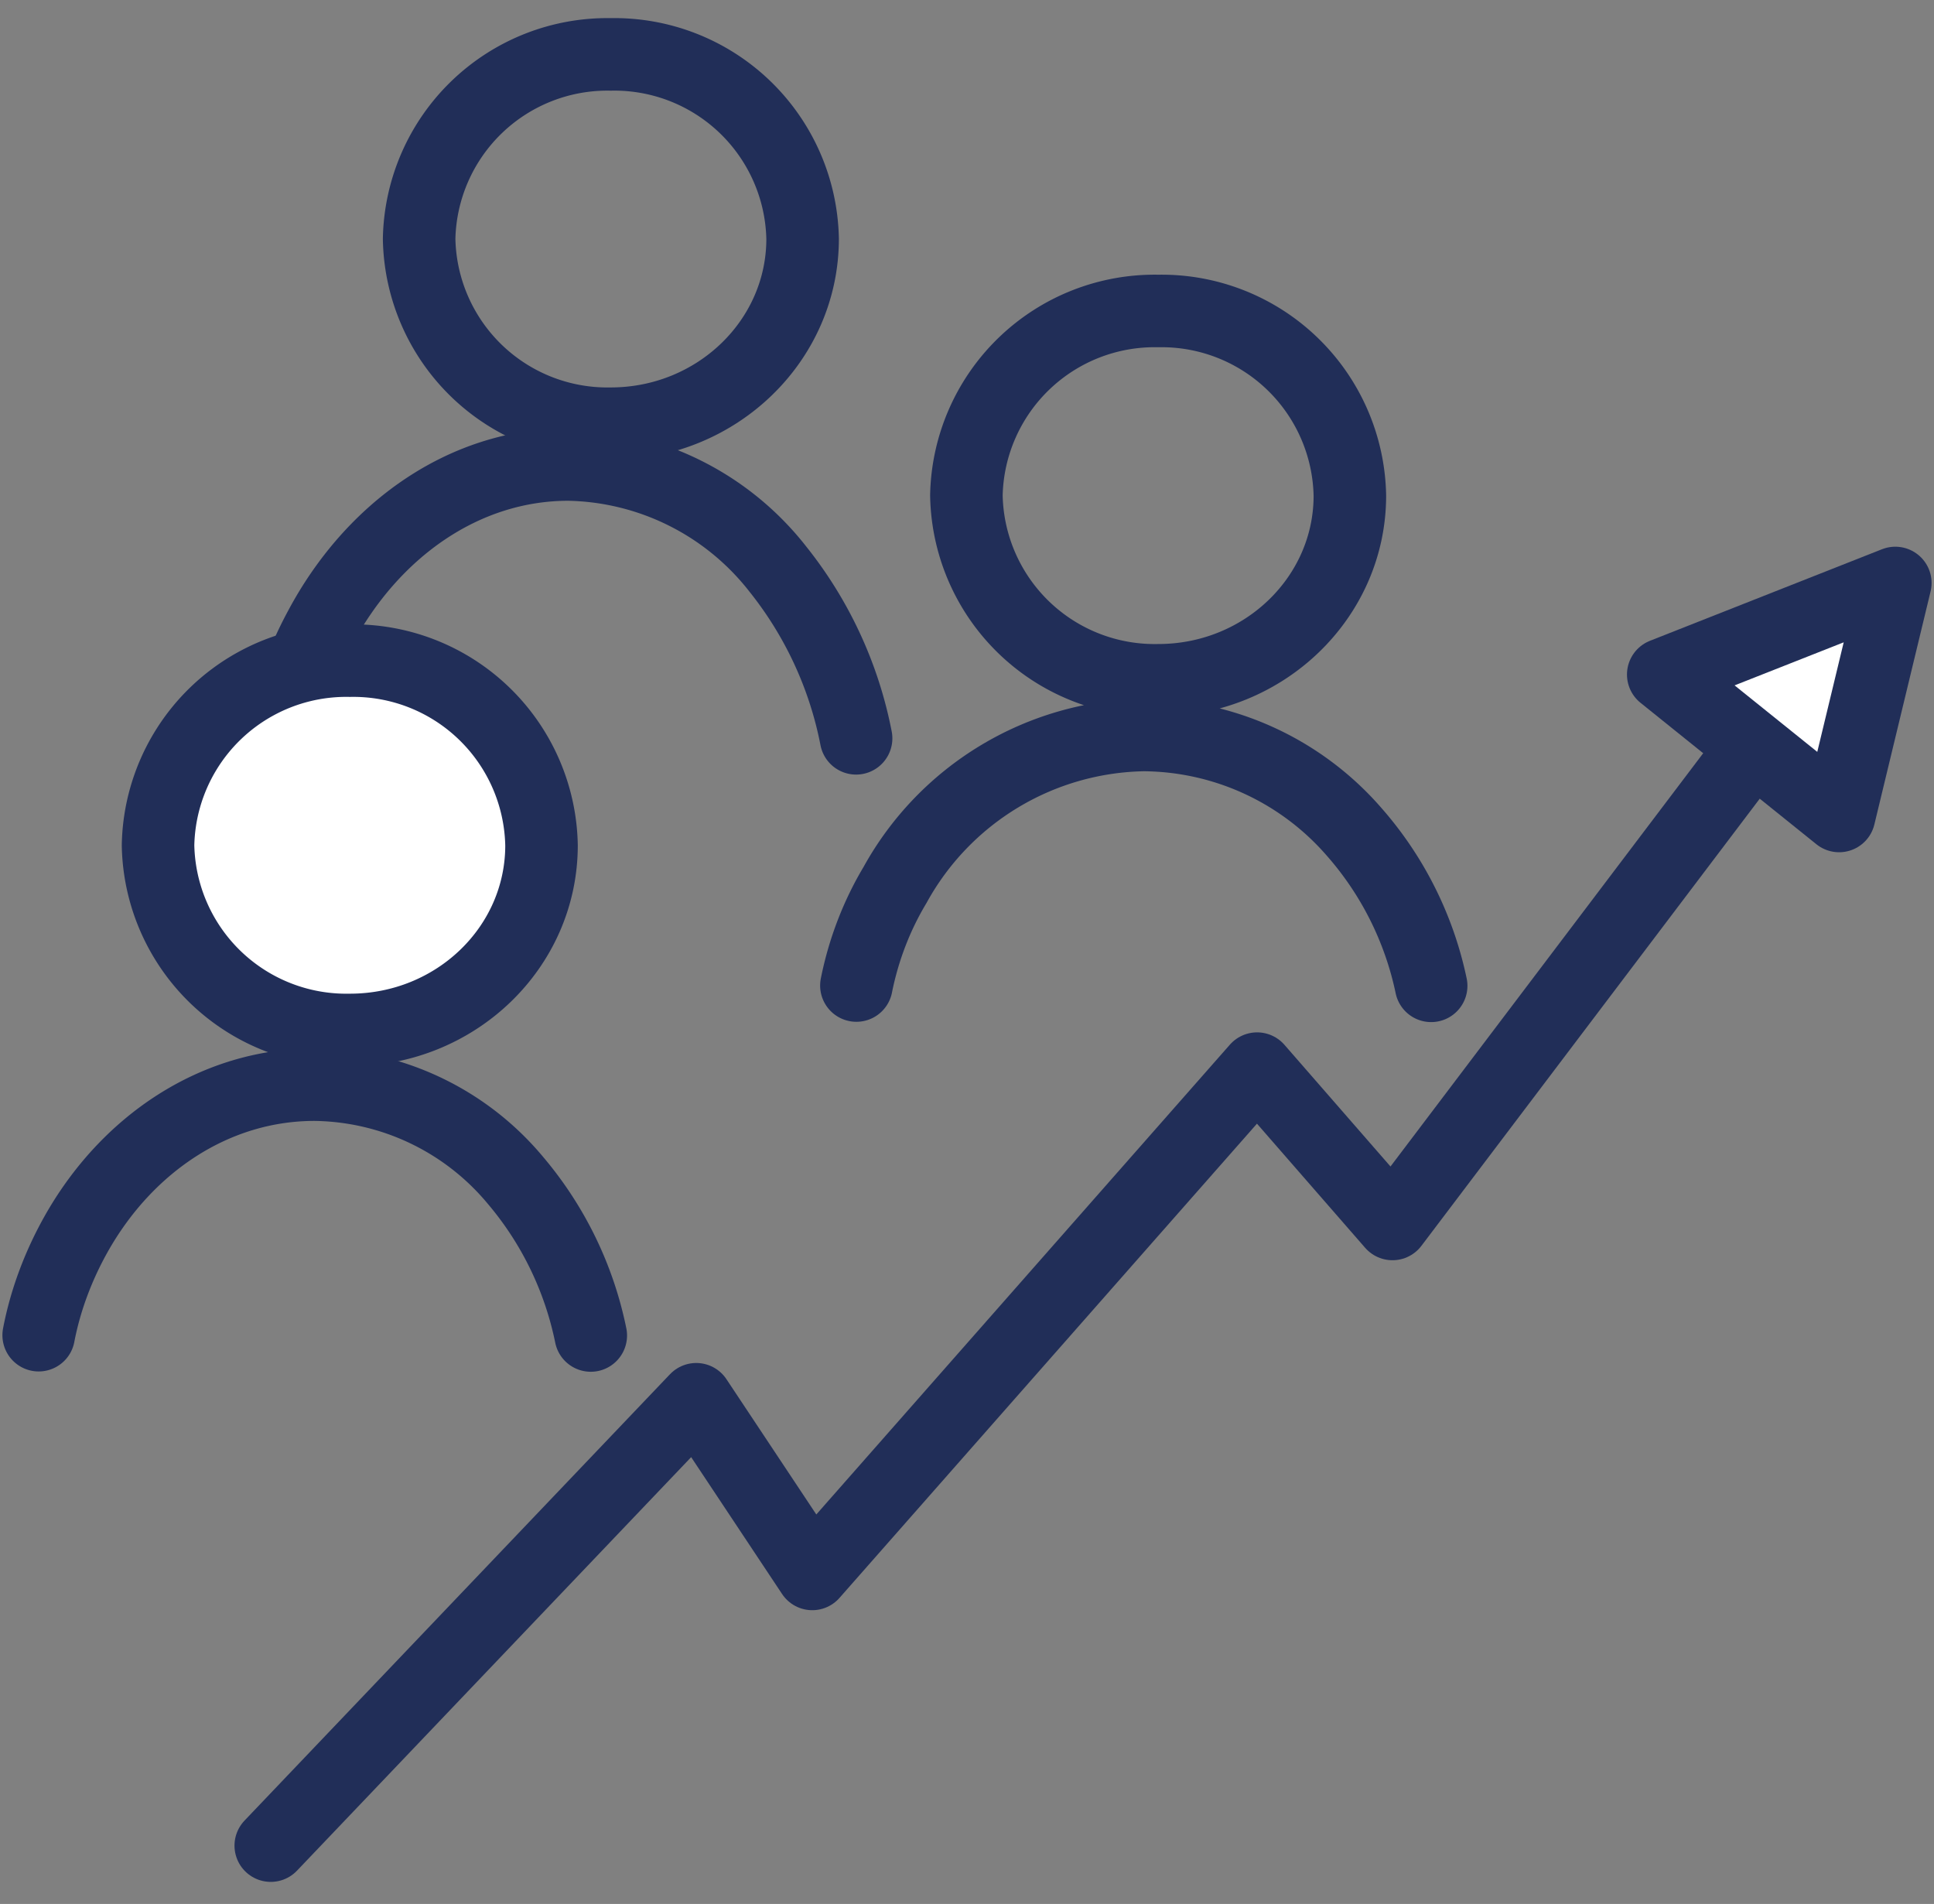
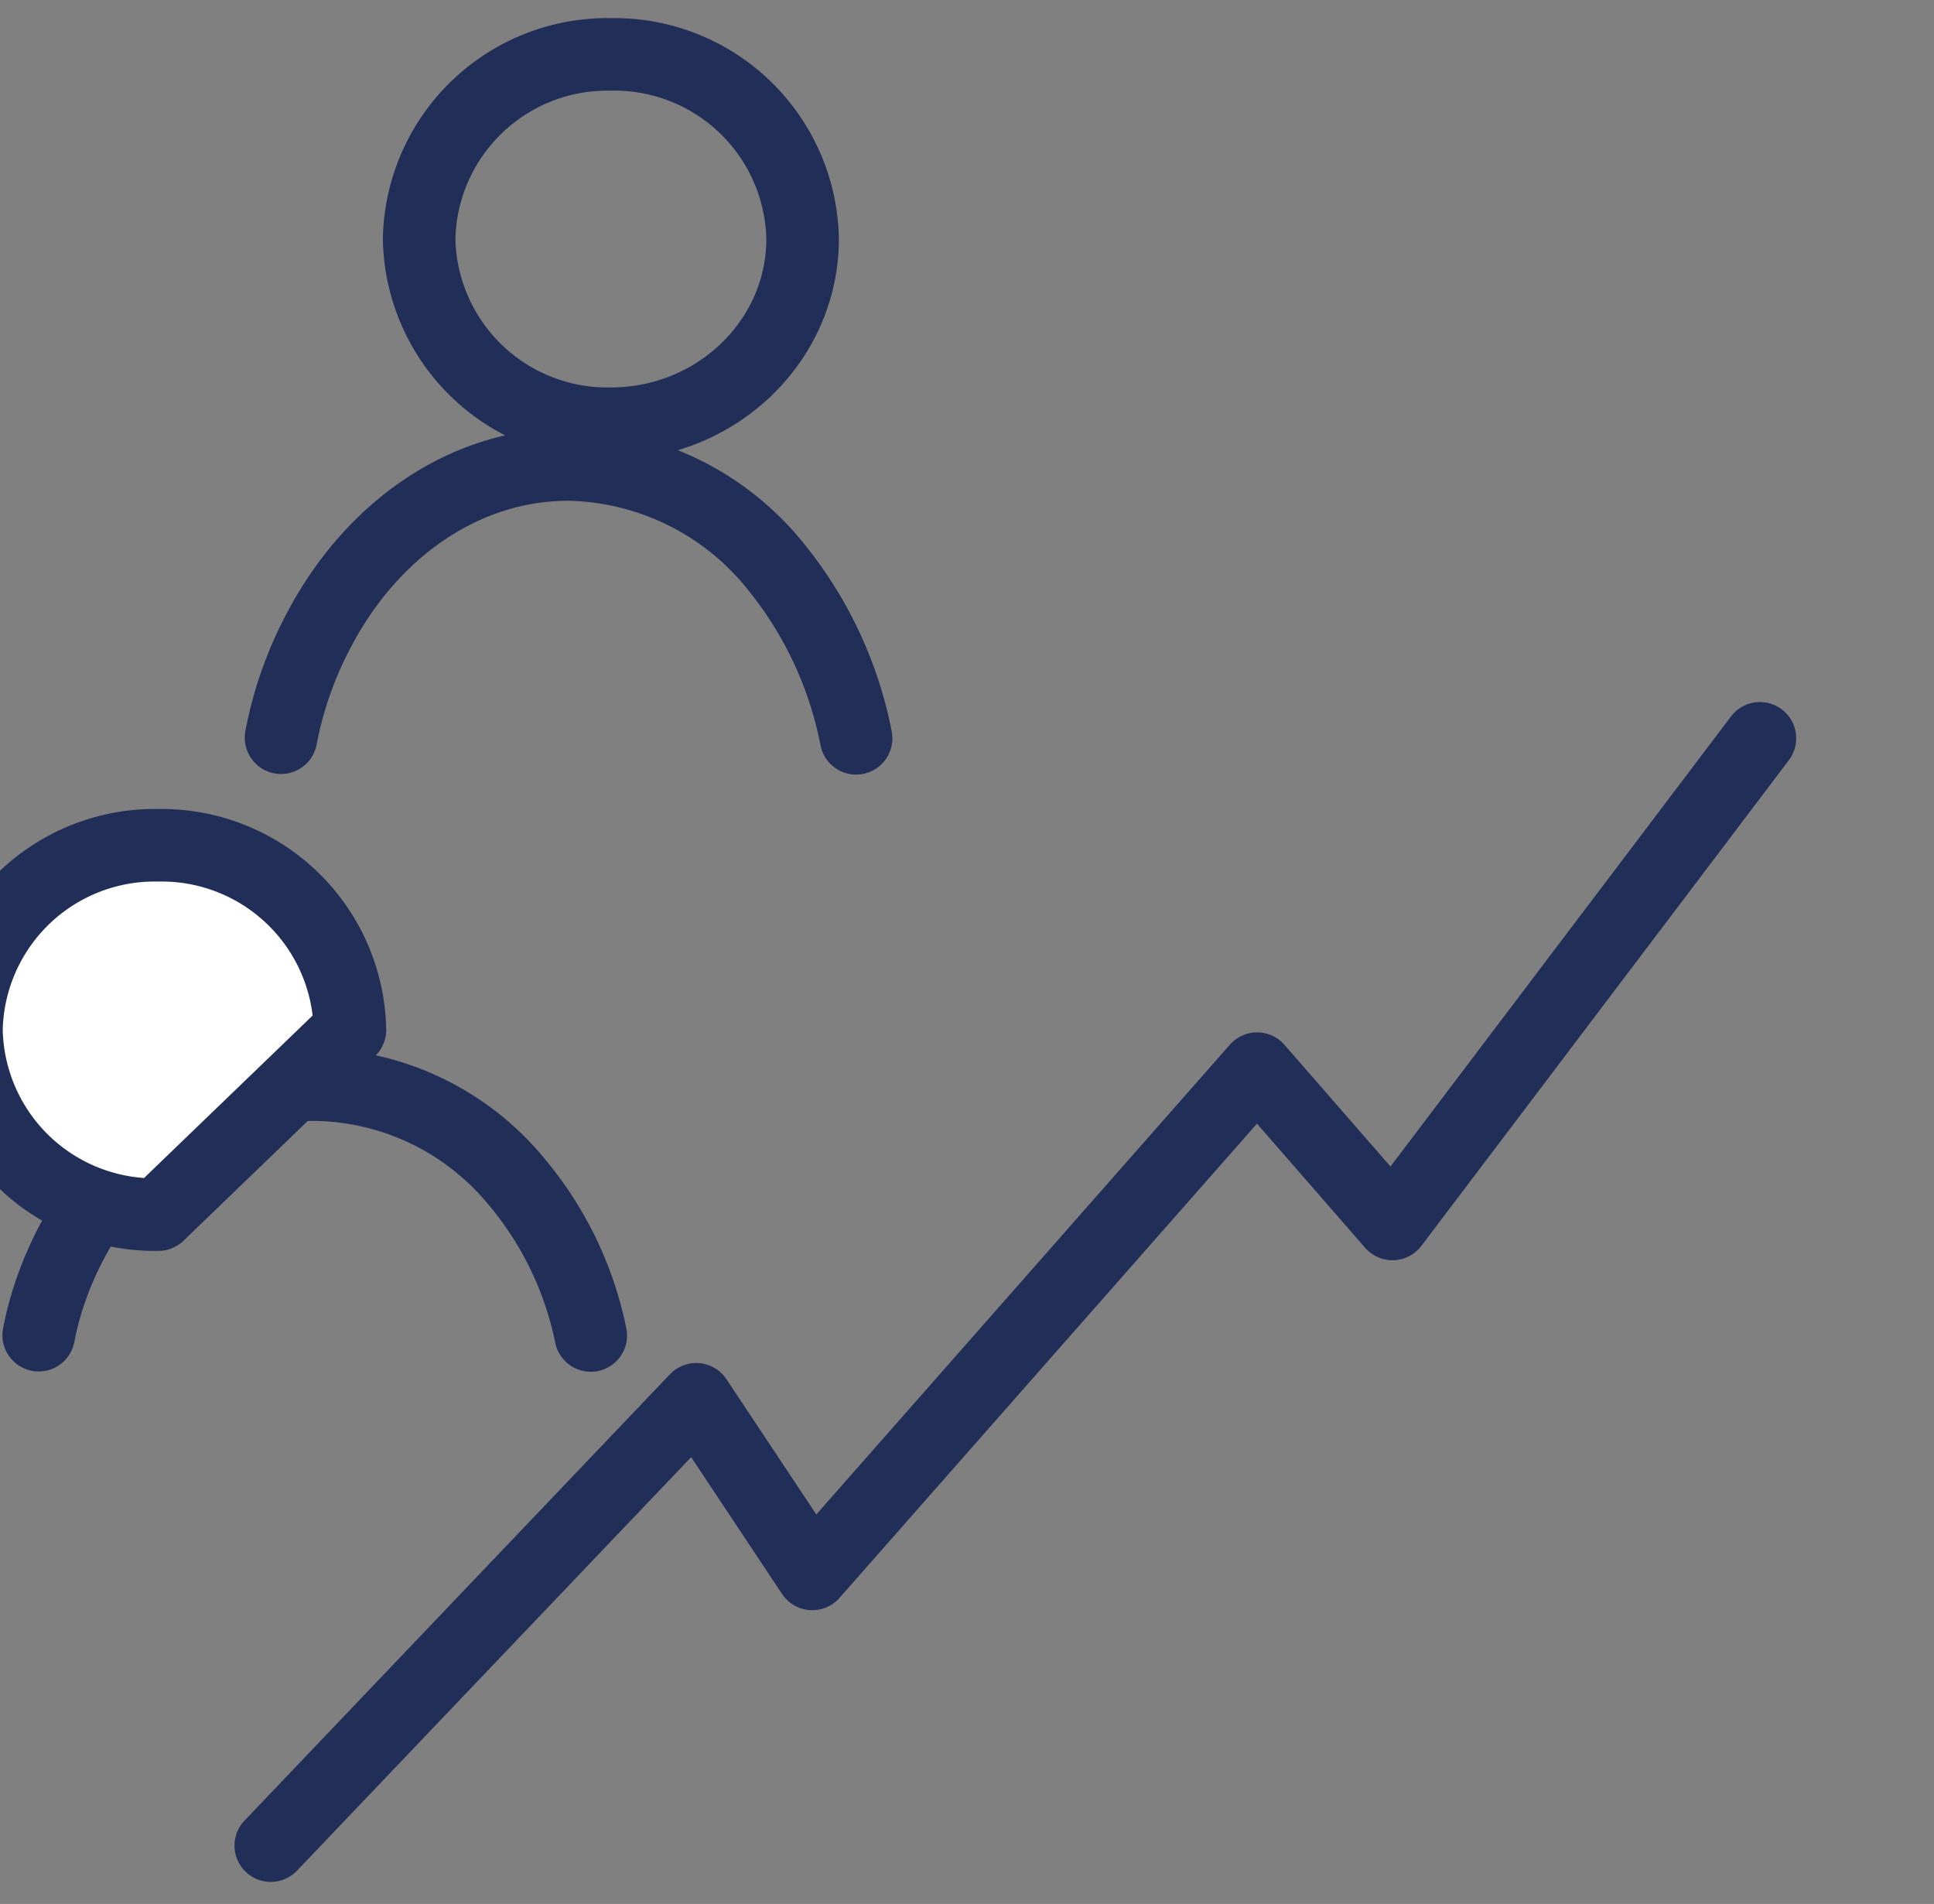
<svg xmlns="http://www.w3.org/2000/svg" fill="none" viewBox="0 0 64 63">
  <rect x="0" y="0" width="64" height="63" fill="#808080" stroke="none" />
  <path stroke="#212E58" stroke-linecap="round" stroke-linejoin="round" stroke-width="2.4" d="M8.96 61.07 23.04 46.3l3.84 5.78L41.6 35.36l4.48 5.14 12.16-16.07" />
-   <path fill="#fff" stroke="#212E58" stroke-linecap="round" stroke-linejoin="round" stroke-miterlimit="10" stroke-width="2.4" d="m60.86 27-5.82-4.68 7.68-3.03L60.86 27Z" />
  <path stroke="#212E58" stroke-linecap="round" stroke-linejoin="round" stroke-miterlimit="10" stroke-width="2.4" d="M19.55 44.19a11.47 11.47 0 0 0-2.49-5.13 8.78 8.78 0 0 0-6.65-3.17c-3.32 0-6.23 1.98-7.9 4.96-.56 1-1 2.13-1.23 3.33M28.33 24.43a12.9 12.9 0 0 0-2.59-5.6 9 9 0 0 0-6.93-3.46c-3.45 0-6.49 2.16-8.22 5.41a12.54 12.54 0 0 0-1.29 3.63" />
-   <path stroke="#212E58" stroke-linecap="round" stroke-linejoin="round" stroke-miterlimit="10" stroke-width="2.4" d="M47.36 32.62a11.19 11.19 0 0 0-2.58-5.13 9.3 9.3 0 0 0-6.94-3.17 9.58 9.58 0 0 0-8.22 4.96c-.6 1-1.04 2.13-1.28 3.33M38.33 22.51c3.5 0 6.34-2.74 6.34-6.11a6.23 6.23 0 0 0-6.34-6.11 6.23 6.23 0 0 0-6.35 6.1 6.23 6.23 0 0 0 6.35 6.12Z" />
-   <path fill="#fff" stroke="#212E58" stroke-linecap="round" stroke-linejoin="round" stroke-miterlimit="10" stroke-width="2.4" d="M11.58 34.08c3.5 0 6.34-2.73 6.34-6.11a6.23 6.23 0 0 0-6.34-6.11 6.23 6.23 0 0 0-6.35 6.11 6.23 6.23 0 0 0 6.35 6.11Z" />
+   <path fill="#fff" stroke="#212E58" stroke-linecap="round" stroke-linejoin="round" stroke-miterlimit="10" stroke-width="2.4" d="M11.58 34.08a6.23 6.23 0 0 0-6.34-6.11 6.23 6.23 0 0 0-6.35 6.11 6.23 6.23 0 0 0 6.35 6.11Z" />
  <path stroke="#212E58" stroke-linecap="round" stroke-linejoin="round" stroke-miterlimit="10" stroke-width="2.4" d="M20.21 14.02c3.5 0 6.35-2.74 6.35-6.12a6.23 6.23 0 0 0-6.35-6.1 6.23 6.23 0 0 0-6.34 6.1 6.23 6.23 0 0 0 6.34 6.12Z" />
</svg>